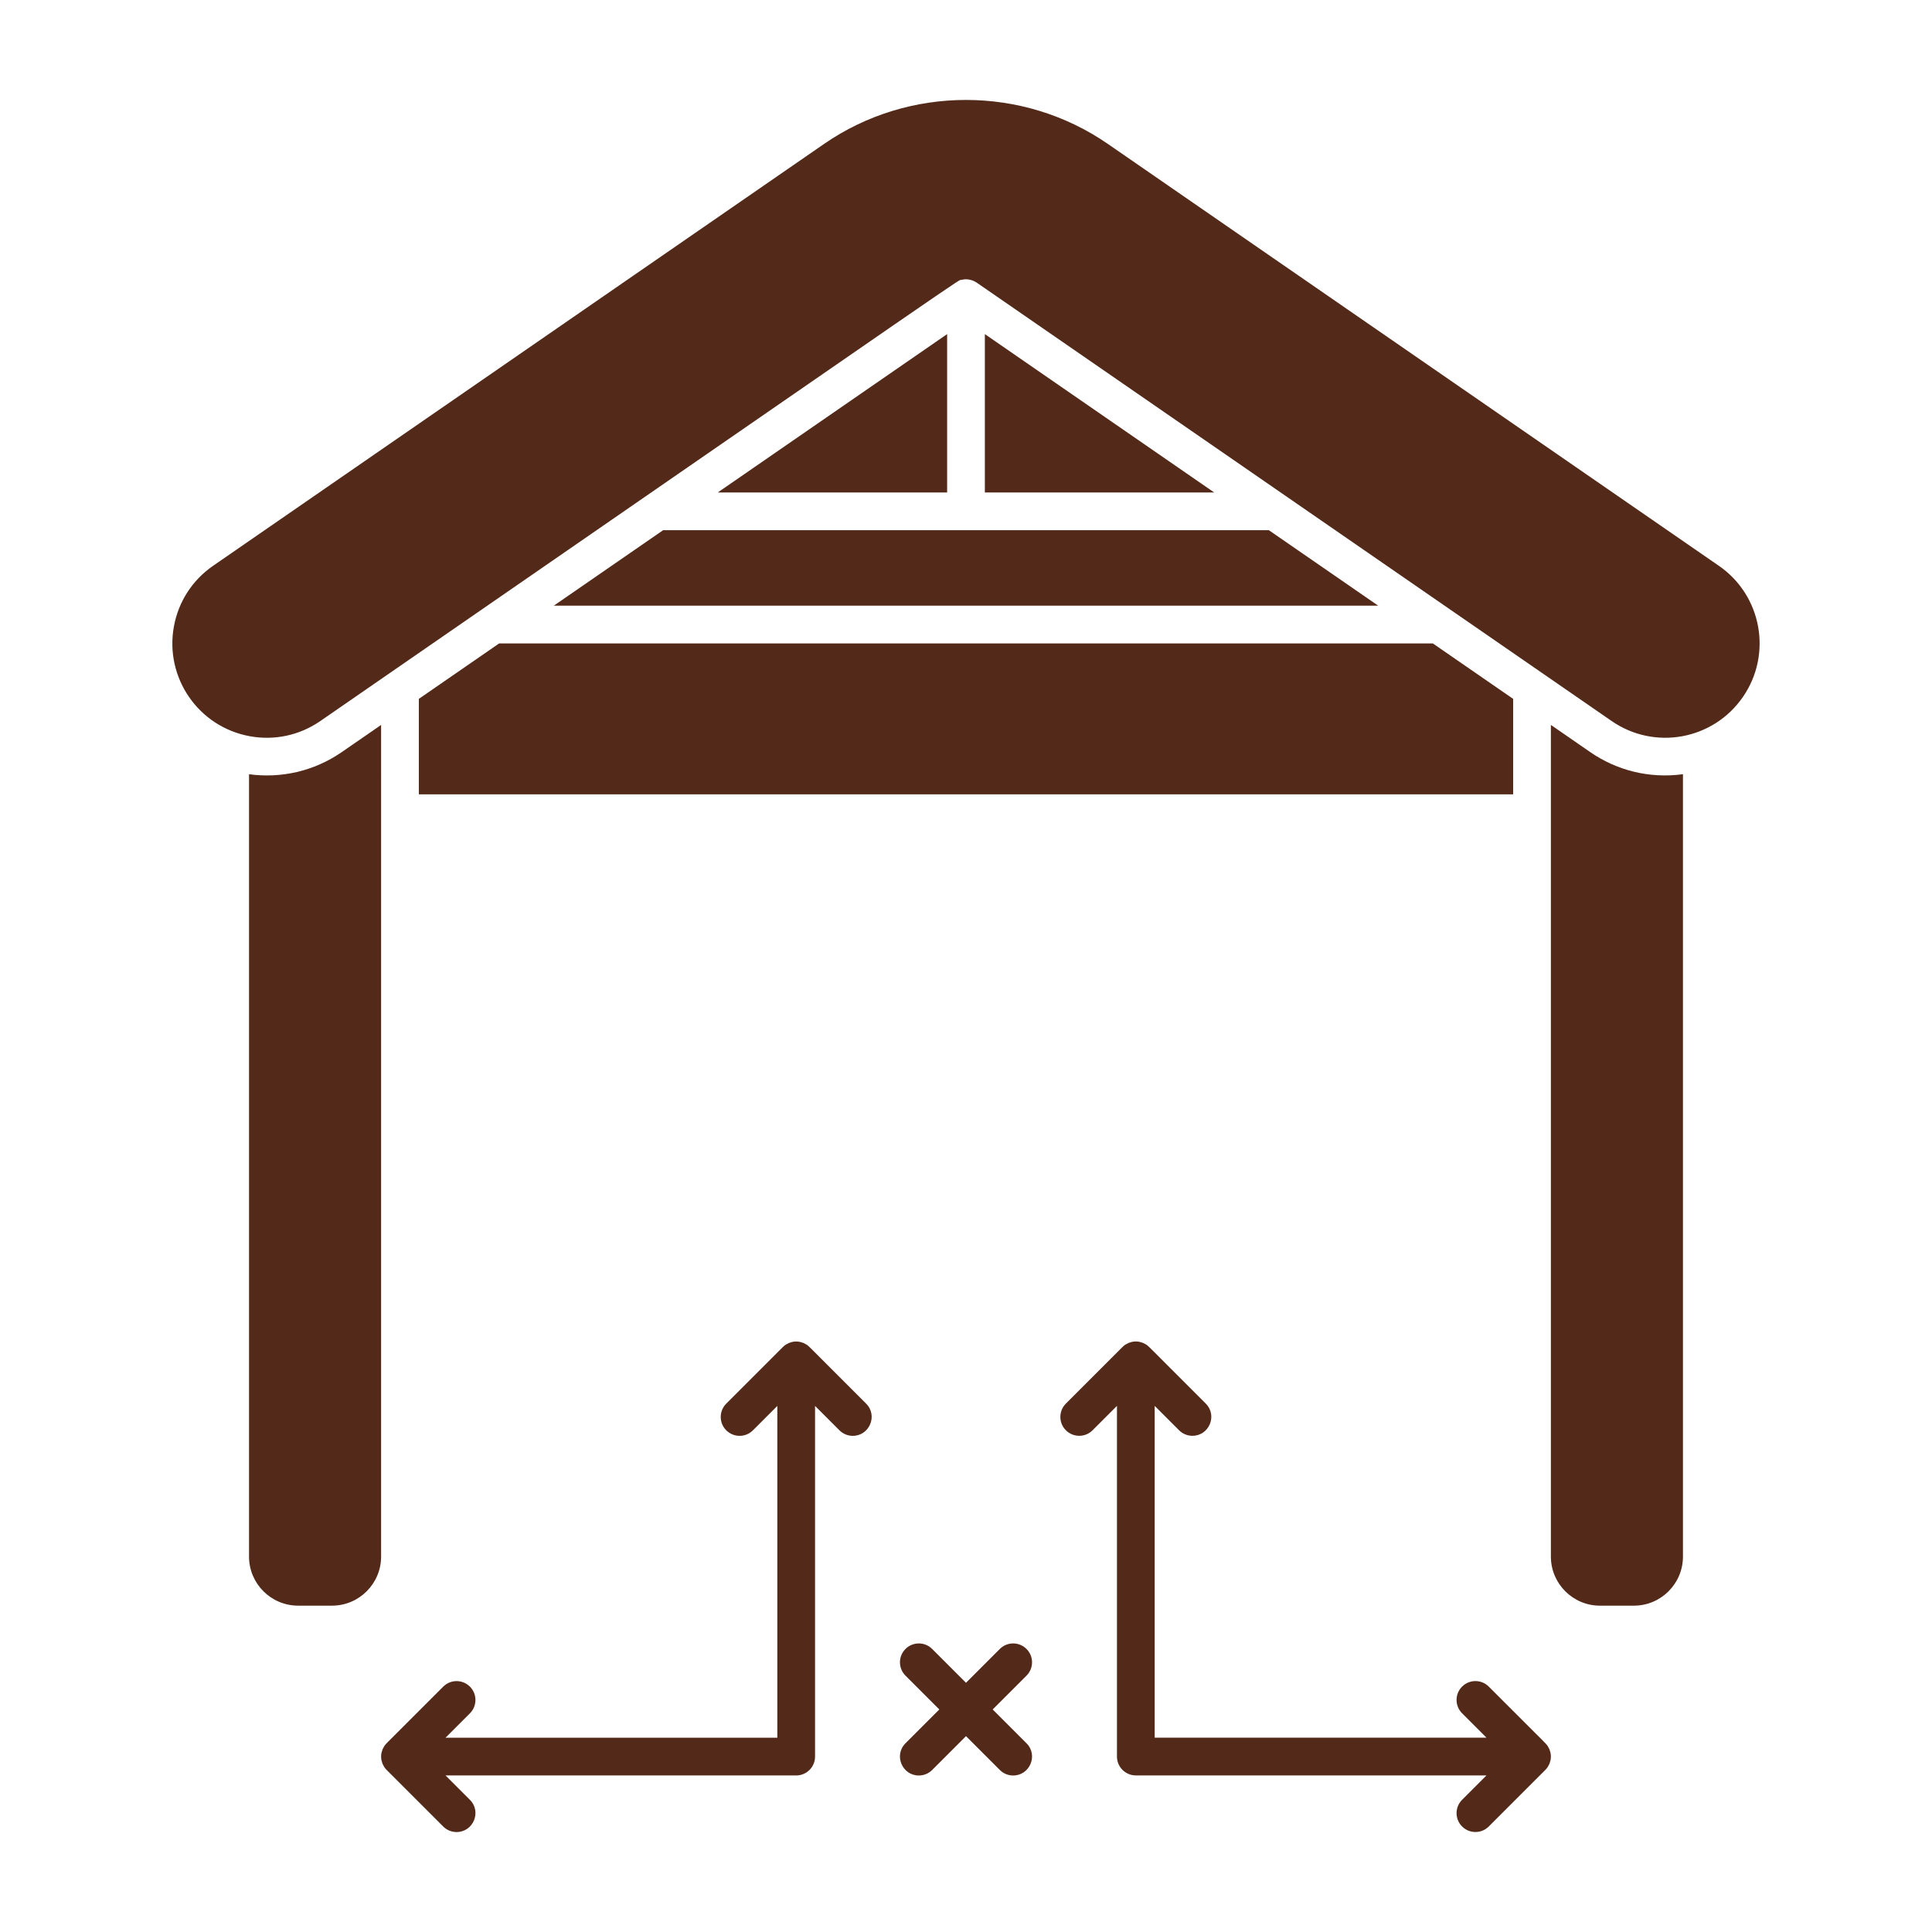
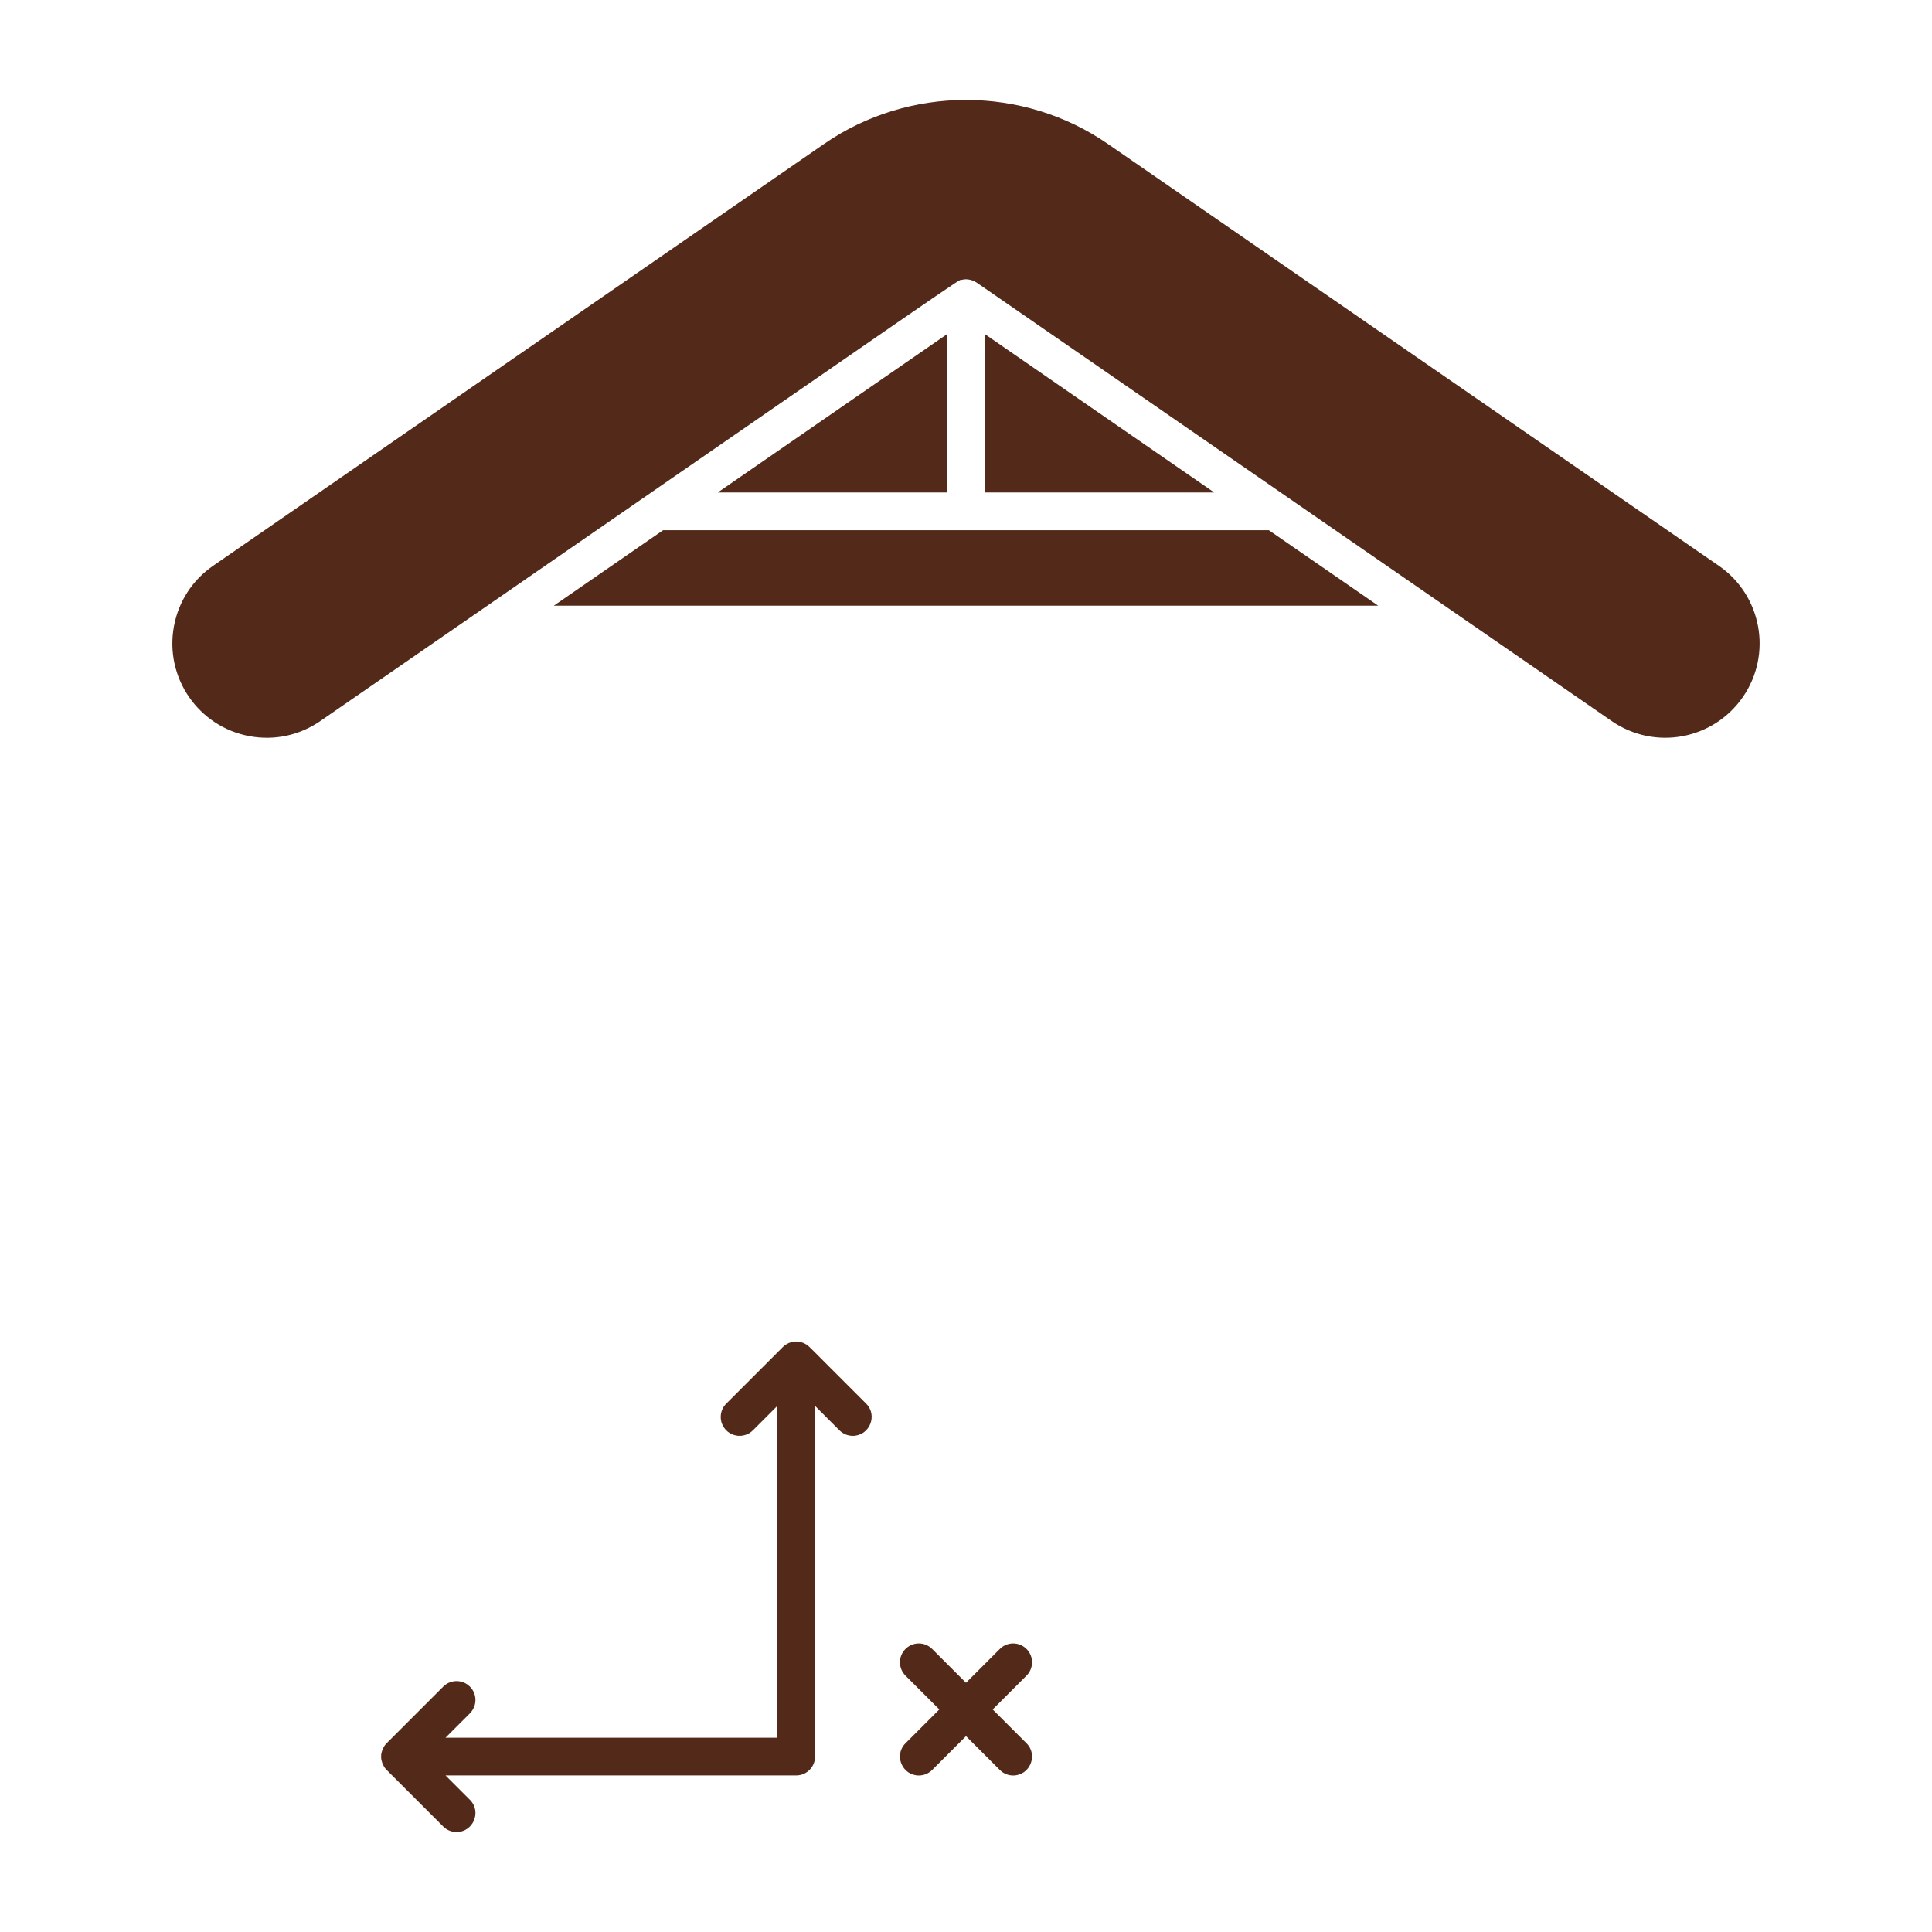
<svg xmlns="http://www.w3.org/2000/svg" width="1200pt" height="1200pt" version="1.1" viewBox="0 0 1200 1200">
  <g fill="#532a19">
    <path d="m637.58 1024.2c-4.578-4.578-11.996-4.578-16.574 0l-21.012 21.012-21.012-21.012c-4.578-4.578-11.996-4.578-16.574 0-4.578 4.574-4.578 11.996 0 16.57l21.012 21.012-21.012 21.012c-7.402 7.402-2.059 20.004 8.289 20.004 3 0 5.996-1.145 8.289-3.434l21.008-21.008 21.008 21.008c2.289 2.289 5.289 3.434 8.289 3.434 10.344 0 15.691-12.602 8.289-20.004l-21.012-21.012 21.012-21.012c4.578-4.574 4.578-11.992 0-16.57z" />
-     <path d="m962.76 1094.3c0.098-0.332 0.227-0.645 0.293-0.984 0.301-1.516 0.301-3.078 0-4.59-0.066-0.34-0.195-0.652-0.289-0.984-0.406-1.398-0.277-1.07-0.957-2.312-1.434-2.625 1.82 1.199-37.109-37.848-4.578-4.578-11.996-4.578-16.574 0-4.578 4.574-4.578 11.996 0 16.57l15.152 15.152h-206.08v-206.08l15.148 15.148c2.289 2.289 5.289 3.434 8.289 3.434 10.344 0 15.691-12.602 8.289-20.004-39.184-39.062-35.258-35.688-37.824-37.094-1.309-0.723-0.996-0.578-2.312-0.965-0.336-0.102-0.66-0.23-1.012-0.301-1.516-0.301-3.074-0.301-4.59 0-0.348 0.07-0.672 0.199-1.012 0.301-1.297 0.383-0.988 0.23-2.312 0.965-0.336 0.184-1.293 0.562-2.668 1.941l-35.152 35.152c-4.578 4.574-4.578 11.996 0 16.57 4.578 4.578 11.996 4.578 16.574 0l15.148-15.148v217.8c0 6.473 5.246 11.719 11.719 11.719h217.8l-15.152 15.152c-4.578 4.574-4.578 11.996 0 16.57 4.578 4.578 11.996 4.578 16.574 0l35.152-35.152c1.379-1.379 1.801-2.418 1.953-2.699 0.676-1.246 0.547-0.93 0.953-2.312z" />
    <path d="m500.15 834.73c-1.309-0.723-0.996-0.578-2.312-0.965-0.336-0.102-0.66-0.23-1.012-0.301-1.516-0.301-3.074-0.301-4.59 0-0.348 0.07-0.672 0.199-1.012 0.301-1.297 0.383-0.988 0.23-2.312 0.965-0.336 0.184-1.293 0.562-2.668 1.941l-35.152 35.152c-4.578 4.574-4.578 11.996 0 16.57 4.578 4.578 11.996 4.578 16.574 0l15.148-15.148v206.08h-206.09l15.152-15.152c4.578-4.574 4.578-11.996 0-16.57-4.578-4.578-11.996-4.578-16.574 0l-35.152 35.152c-1.301 1.297-1.617 2.094-1.758 2.332-0.957 1.613-0.812 1.621-1.012 2.219-0.309 0.91-0.664 1.832-0.664 3.742 0 1.918 0.391 2.934 0.664 3.742 0.203 0.602 0.062 0.617 1.016 2.223 0.145 0.238 0.473 1.047 1.754 2.324l35.152 35.152c2.289 2.289 5.289 3.434 8.289 3.434 10.344 0 15.691-12.602 8.289-20.004l-15.152-15.152h217.8c6.473 0 11.719-5.246 11.719-11.719v-217.8l15.148 15.148c2.289 2.289 5.289 3.434 8.289 3.434 10.344 0 15.691-12.602 8.289-20.004-39.188-39.062-35.262-35.688-37.828-37.098z" />
    <path d="m343.98 376.2h512.04l-67.891-46.875h-376.27z" />
-     <path d="m260.15 434.08v59.309h679.69v-59.309l-49.879-34.441h-579.93z" />
-     <path d="m236.71 450.27-24.438 16.871c-17.48 12.07-38.039 16.402-57.594 13.75v485.94c0 16.801 13.668 30.469 30.469 30.469h21.094c16.801 0 30.469-13.668 30.469-30.469z" />
    <path d="m445.81 305.89h142.47v-98.371z" />
    <path d="m1067.6 351.42-379.54-262.06c-52.688-36.379-123.48-36.379-176.17 0l-379.53 262.06c-12.879 8.891-21.523 22.27-24.344 37.664-5.832 31.852 15.227 62.355 47.082 68.188 15.395 2.82 30.965-0.523 43.848-9.418 422.59-291.79 395.02-273.23 398.27-274.02 1.742-0.426 3.004-0.363 2.769-0.363 0.535 0.043 1.184-0.02 2.769 0.363 1.453 0.355 2.488 0.848 3.469 1.465 0.121 0.074 0.25 0.133 0.367 0.215 0.016 0.012 0.039 0.02 0.055 0.031 36.473 25.184 353.23 243.89 394.38 272.3 26.645 18.402 63.105 11.73 81.508-14.922 18.398-26.641 11.727-63.102-14.926-81.508z" />
-     <path d="m987.72 467.14-24.438-16.871v516.57c0 16.801 13.668 30.469 30.469 30.469h21.094c16.801 0 30.469-13.668 30.469-30.469v-485.97c-21.125 2.867-41.32-2.484-57.594-13.723z" />
    <path d="m611.71 305.89h142.47l-142.47-98.371z" />
  </g>
</svg>